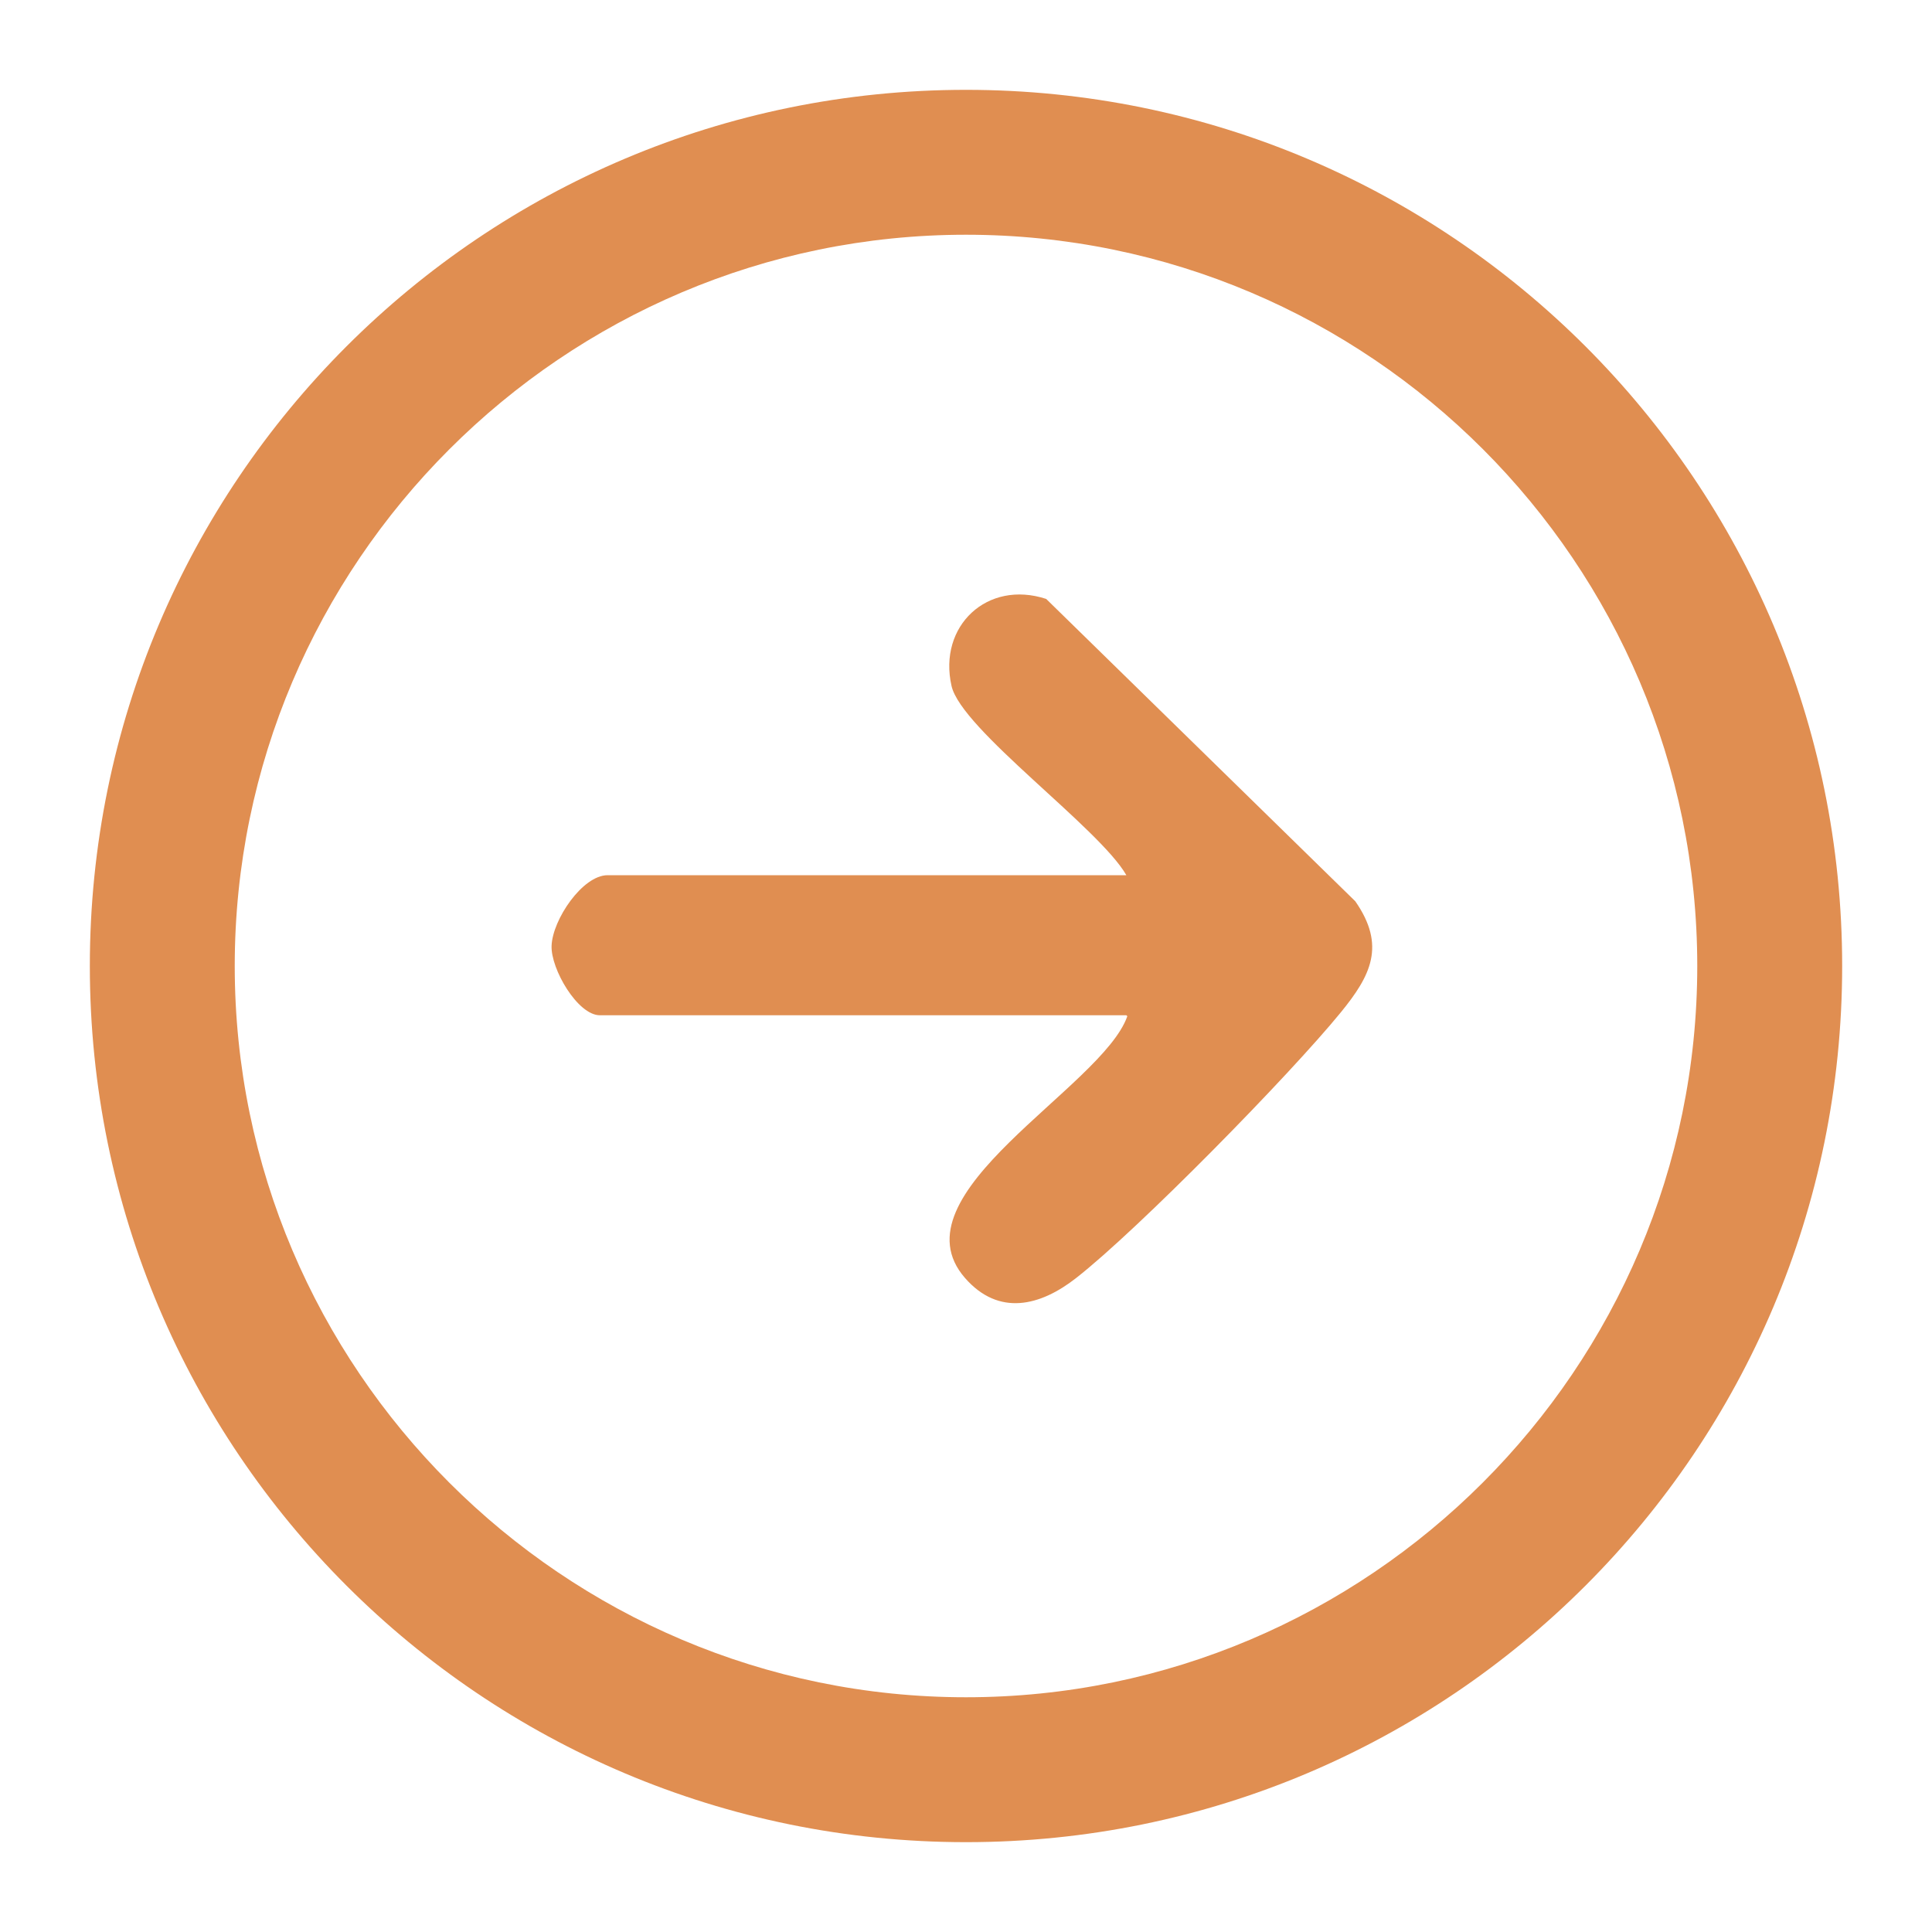
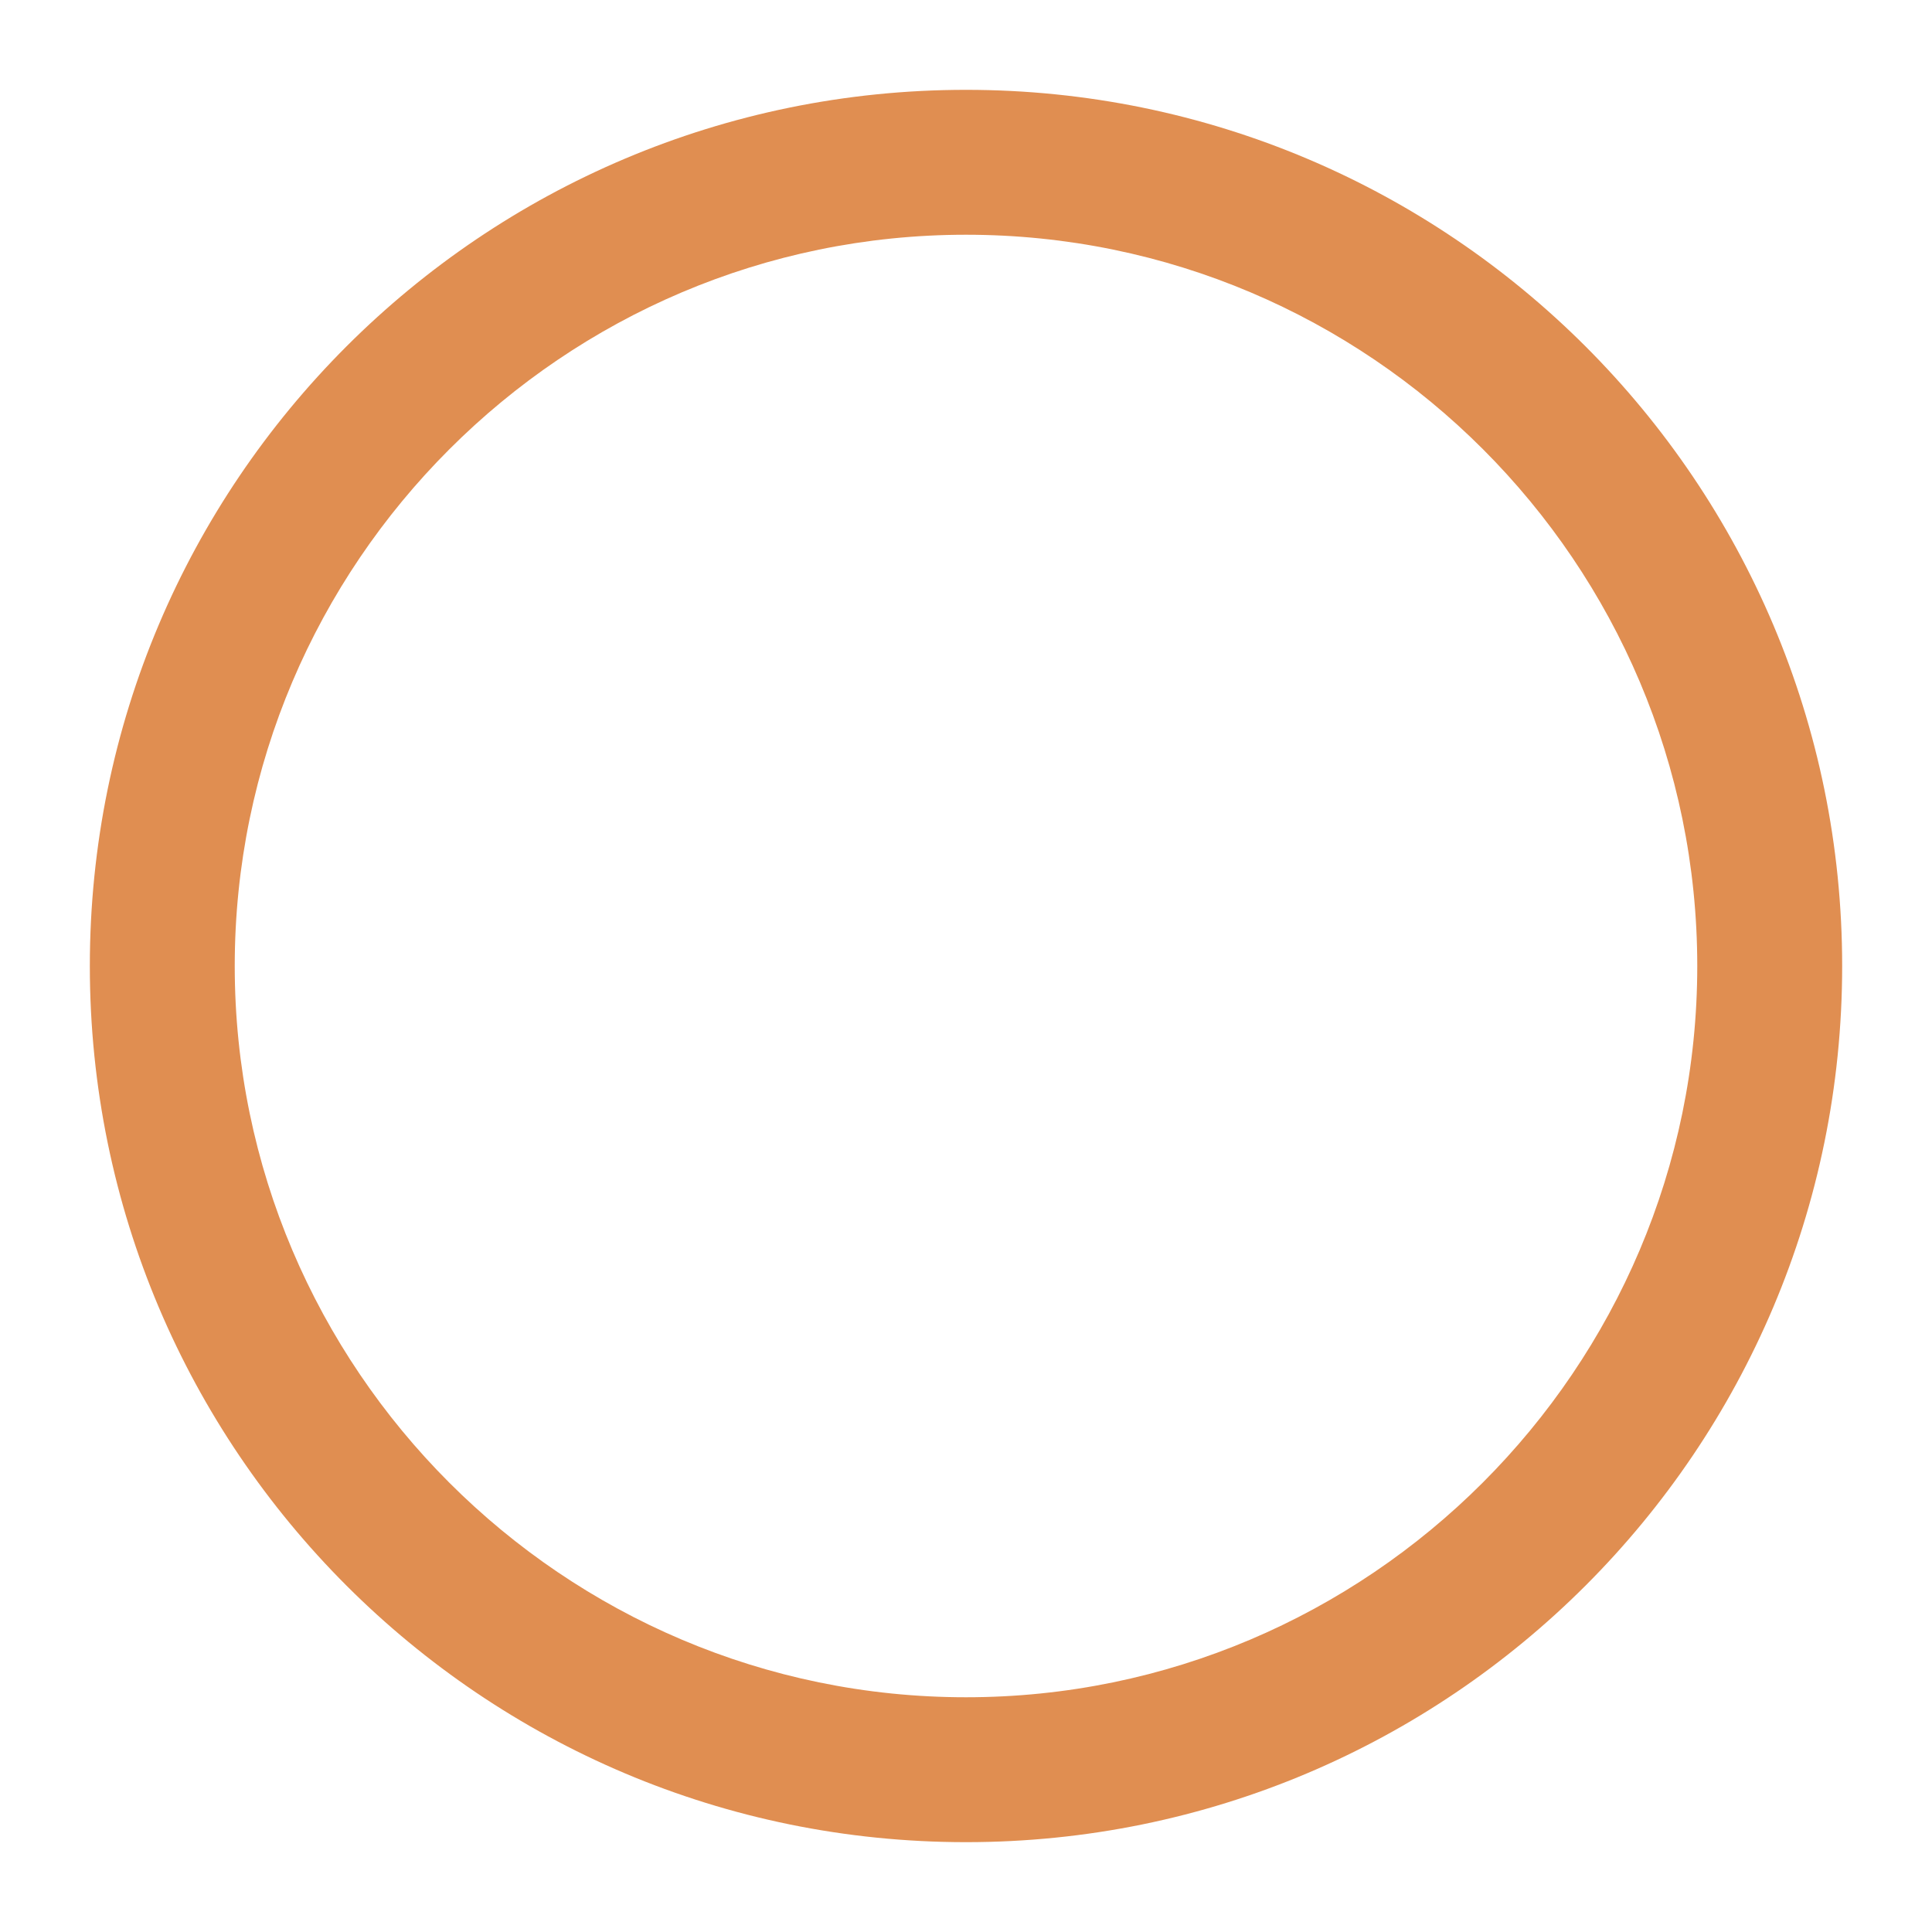
<svg xmlns="http://www.w3.org/2000/svg" id="_圖層_11" data-name="圖層 11" viewBox="0 0 20 20">
  <defs>
    <style>
      .cls-1 {
        fill: #e08e51;
      }
    </style>
  </defs>
  <path class="cls-1" d="m10,2.43c4.18,0,7.57,3.4,7.57,7.57s-3.4,7.57-7.57,7.57-7.57-3.4-7.57-7.57,3.4-7.57,7.57-7.57m0-1.5C4.99.93.93,4.99.93,10s4.06,9.07,9.07,9.07,9.07-4.06,9.07-9.07S15.01.93,10,.93h0Z" />
  <g id="vfWL5I.tif">
-     <path class="cls-1" d="m11.66,10.51h-5.45c-.23,0-.51-.48-.5-.72.01-.27.32-.73.58-.73h5.37c-.28-.49-1.71-1.51-1.81-1.96-.14-.62.37-1.1.98-.9l3.2,3.13c.32.46.16.77-.15,1.15-.53.65-2.1,2.25-2.74,2.75-.37.29-.8.4-1.15,0-.76-.87,1.42-1.97,1.68-2.71Z" />
-   </g>
+     </g>
</svg>